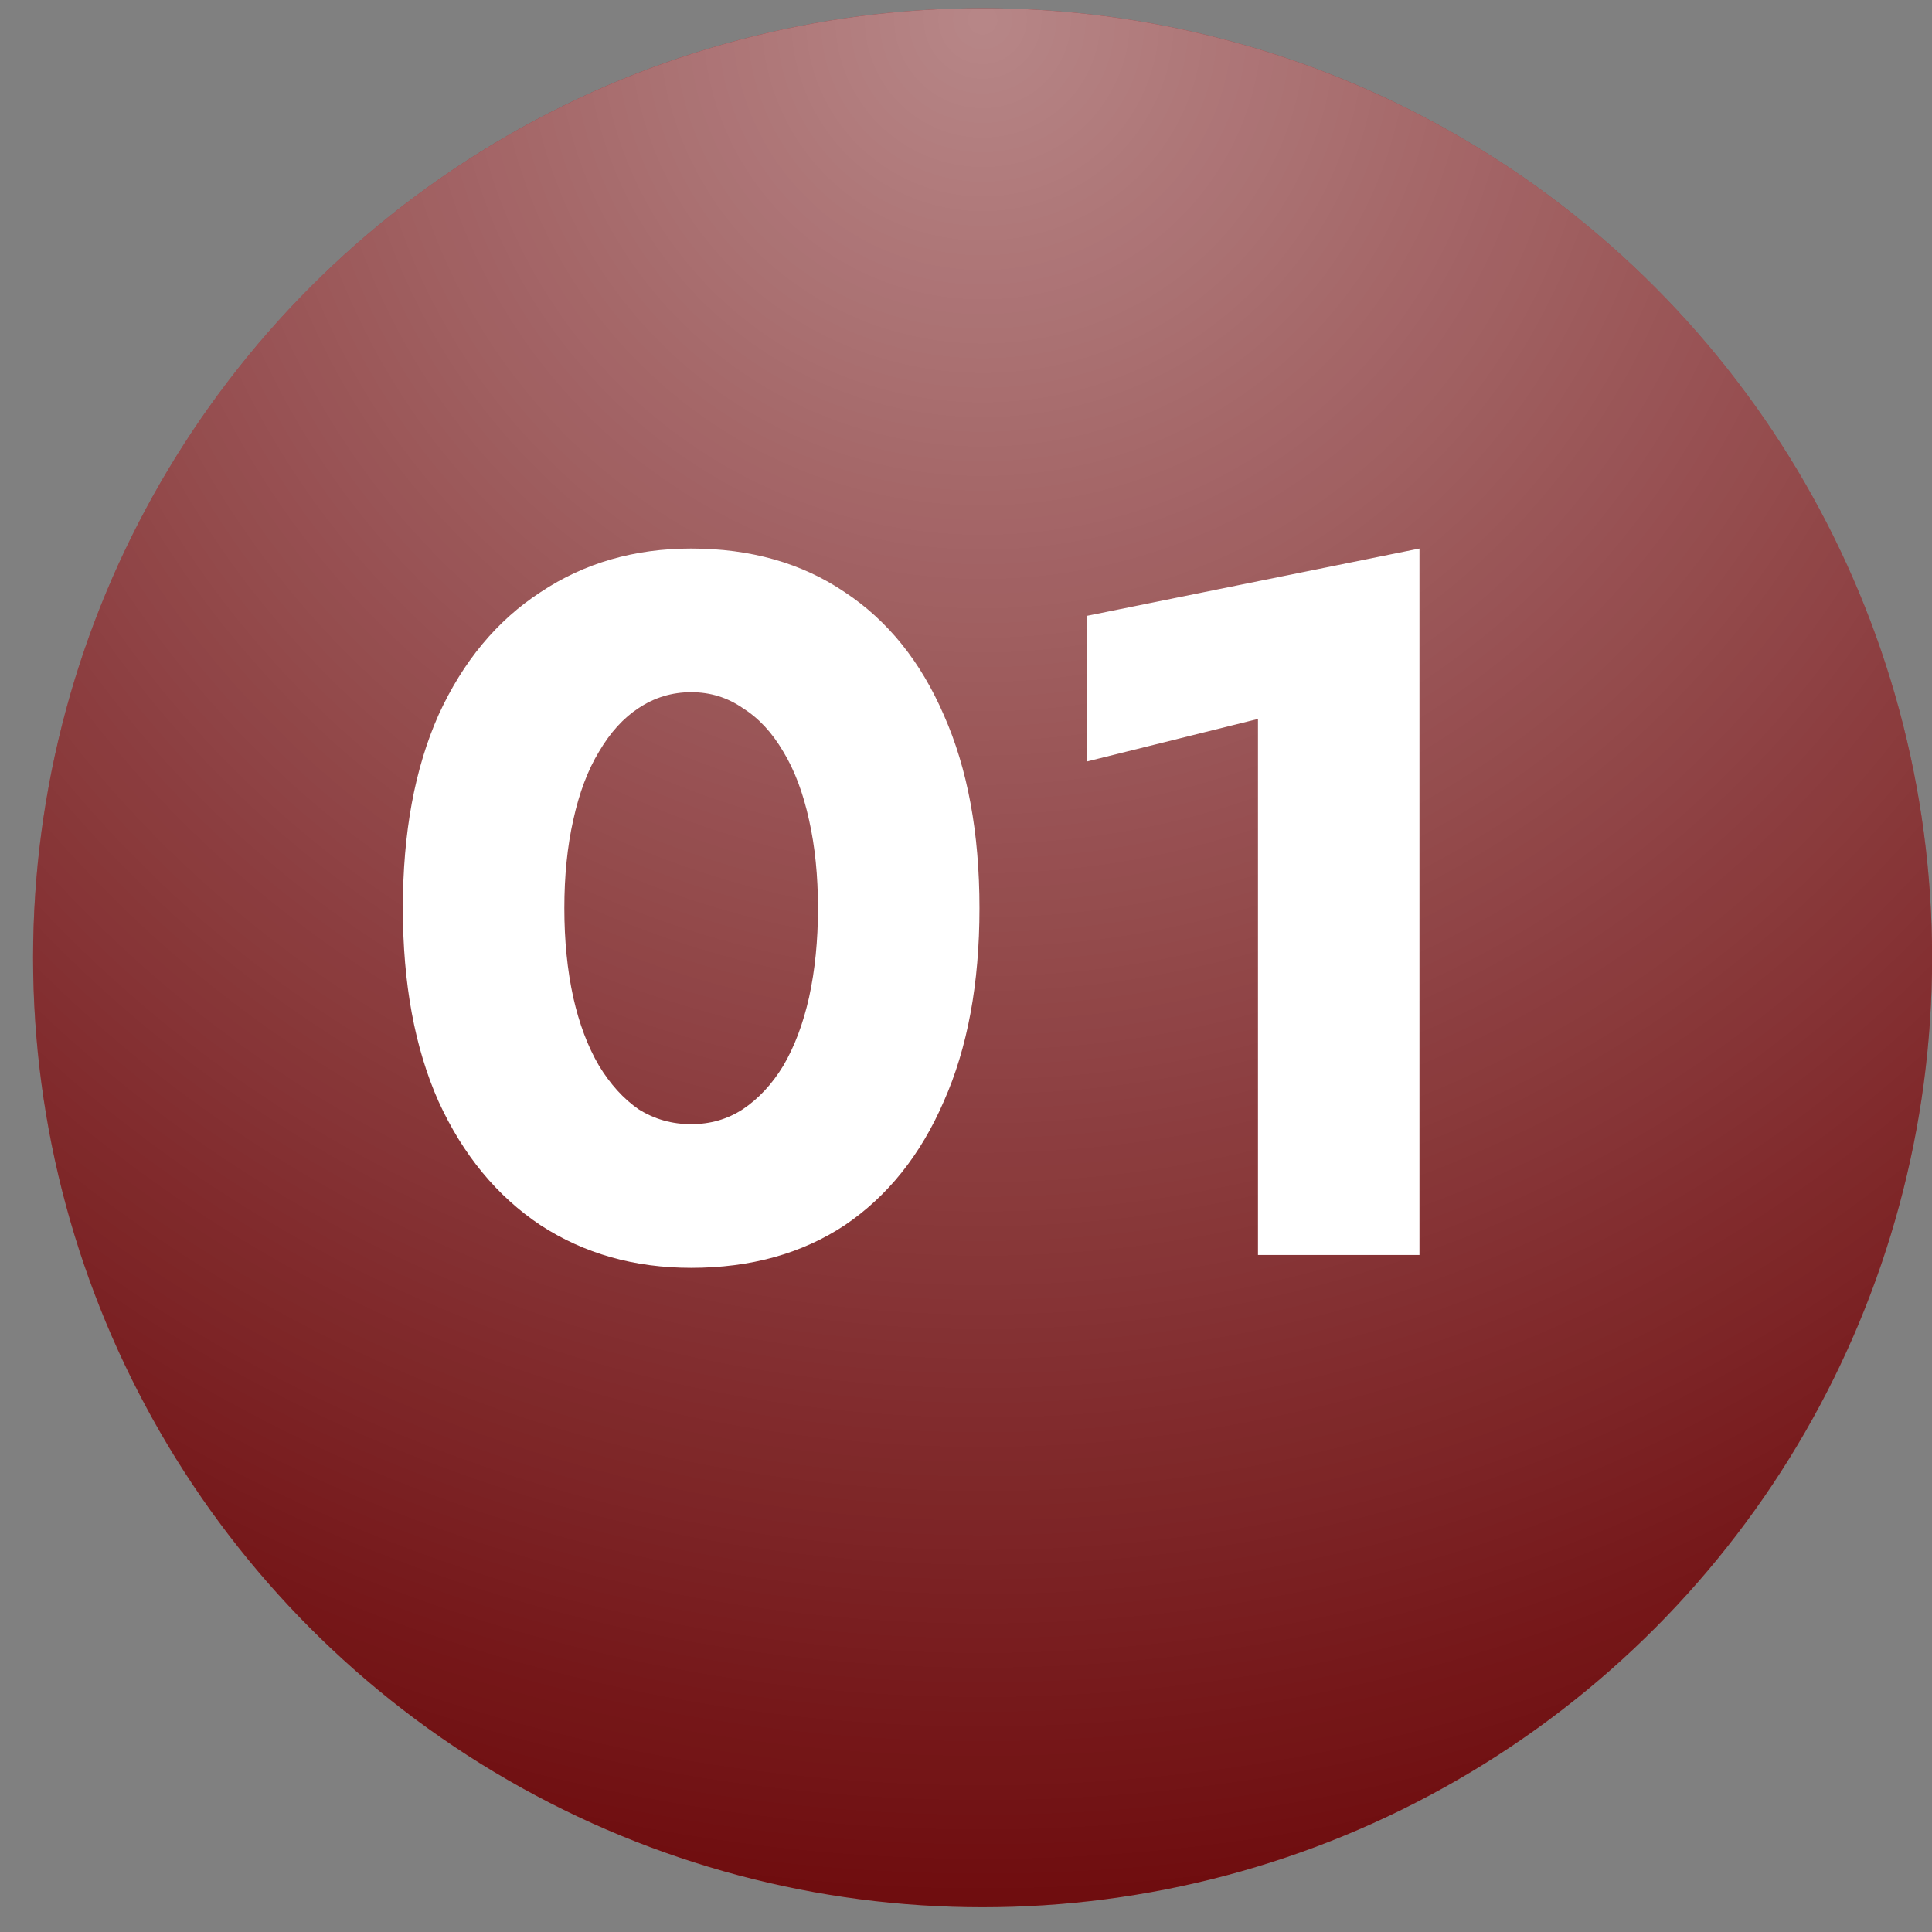
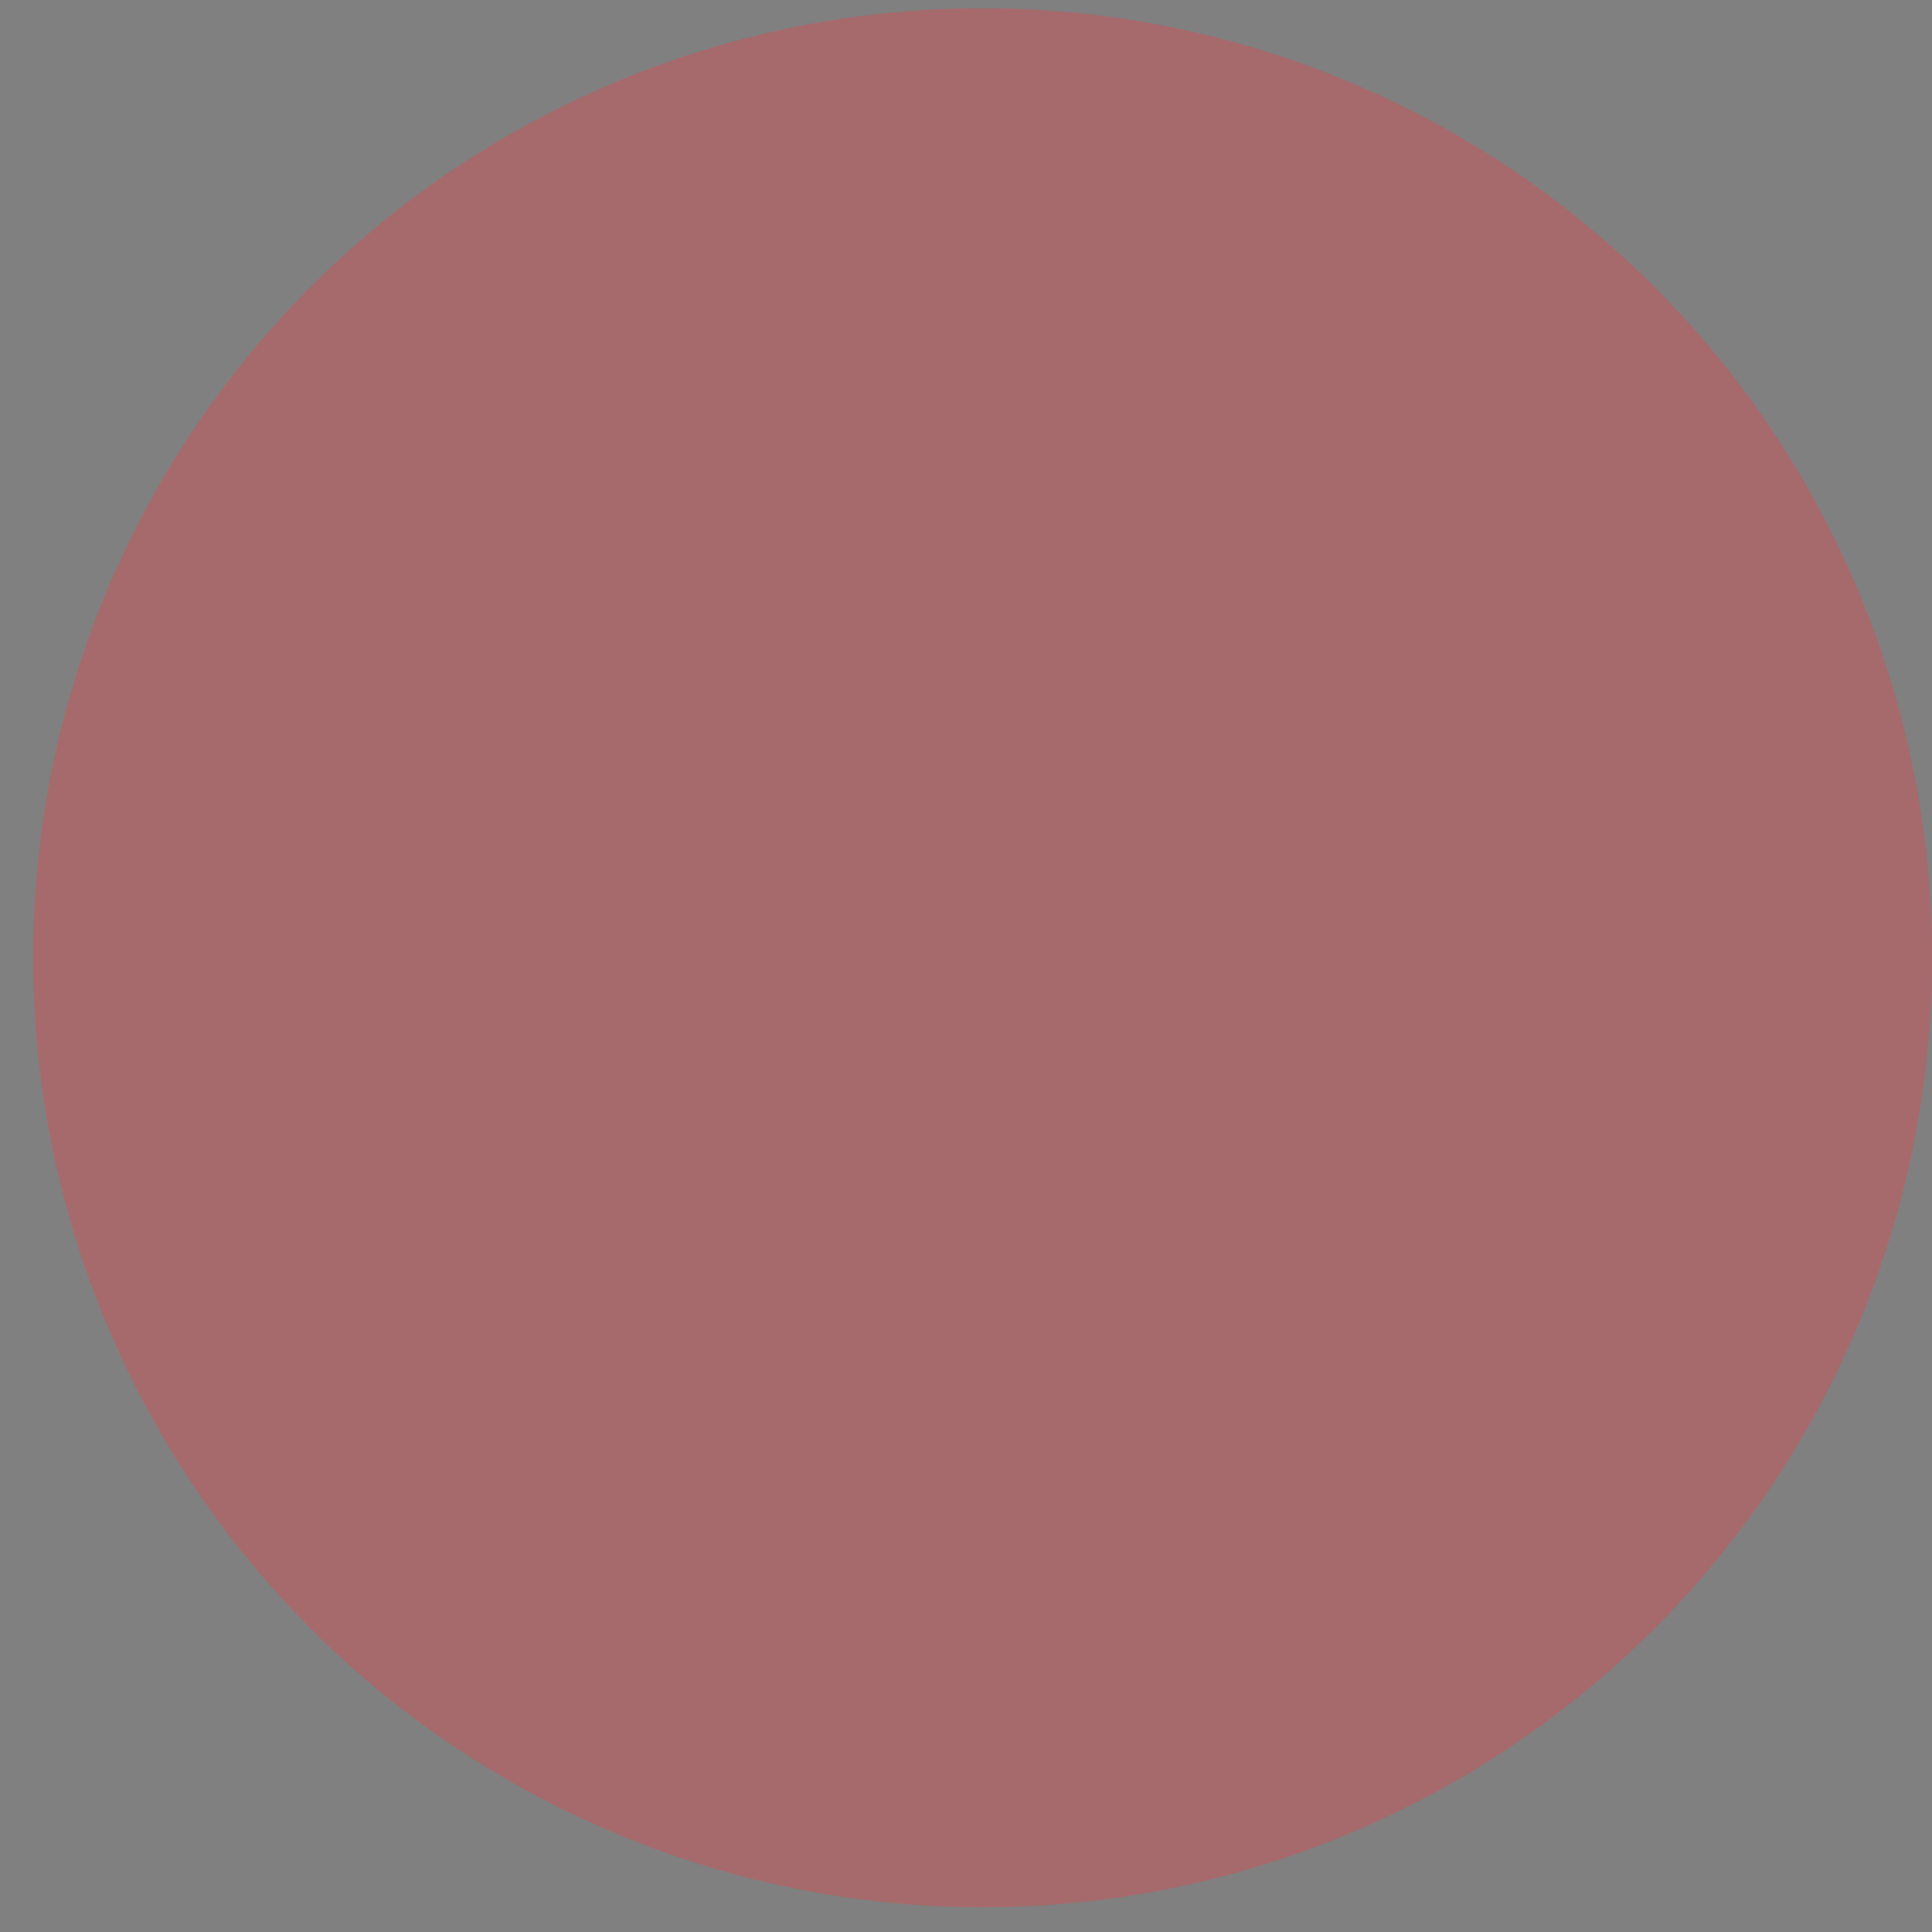
<svg xmlns="http://www.w3.org/2000/svg" width="39" height="39" viewBox="0 0 39 39" fill="none">
  <rect x="0" y="0" width="39" height="39" fill="#808080" stroke="none" />
  <circle cx="19.835" cy="19.333" r="19.167" fill="#A66A6C" />
-   <circle cx="19.835" cy="19.333" r="19.167" fill="#6F0D0F" />
-   <circle cx="19.835" cy="19.333" r="19.167" fill="url(#paint0_radial_138_56)" fill-opacity="0.5" />
-   <path d="M11.392 18.333C11.392 18.986 11.452 19.586 11.572 20.133C11.692 20.666 11.865 21.126 12.092 21.513C12.319 21.886 12.585 22.18 12.892 22.393C13.212 22.593 13.565 22.693 13.952 22.693C14.339 22.693 14.685 22.593 14.992 22.393C15.312 22.18 15.585 21.886 15.812 21.513C16.039 21.126 16.212 20.666 16.332 20.133C16.452 19.586 16.512 18.986 16.512 18.333C16.512 17.68 16.452 17.086 16.332 16.553C16.212 16.006 16.039 15.546 15.812 15.173C15.585 14.786 15.312 14.493 14.992 14.293C14.685 14.08 14.339 13.973 13.952 13.973C13.565 13.973 13.212 14.08 12.892 14.293C12.585 14.493 12.319 14.786 12.092 15.173C11.865 15.546 11.692 16.006 11.572 16.553C11.452 17.086 11.392 17.68 11.392 18.333ZM8.132 18.333C8.132 16.813 8.372 15.513 8.852 14.433C9.345 13.353 10.032 12.526 10.912 11.953C11.792 11.366 12.805 11.073 13.952 11.073C15.152 11.073 16.185 11.366 17.052 11.953C17.919 12.526 18.585 13.353 19.052 14.433C19.532 15.513 19.772 16.813 19.772 18.333C19.772 19.853 19.532 21.153 19.052 22.233C18.585 23.313 17.919 24.146 17.052 24.733C16.185 25.306 15.152 25.593 13.952 25.593C12.805 25.593 11.792 25.306 10.912 24.733C10.032 24.146 9.345 23.313 8.852 22.233C8.372 21.153 8.132 19.853 8.132 18.333ZM21.934 15.373V12.433L28.654 11.073V25.333H25.394V14.513L21.934 15.373Z" fill="white" />
  <defs>
    <radialGradient id="paint0_radial_138_56" cx="0" cy="0" r="1" gradientUnits="userSpaceOnUse" gradientTransform="translate(19.835 0.167) rotate(90) scale(38.333)">
      <stop stop-color="white" />
      <stop offset="1" stop-color="white" stop-opacity="0" />
    </radialGradient>
  </defs>
</svg>